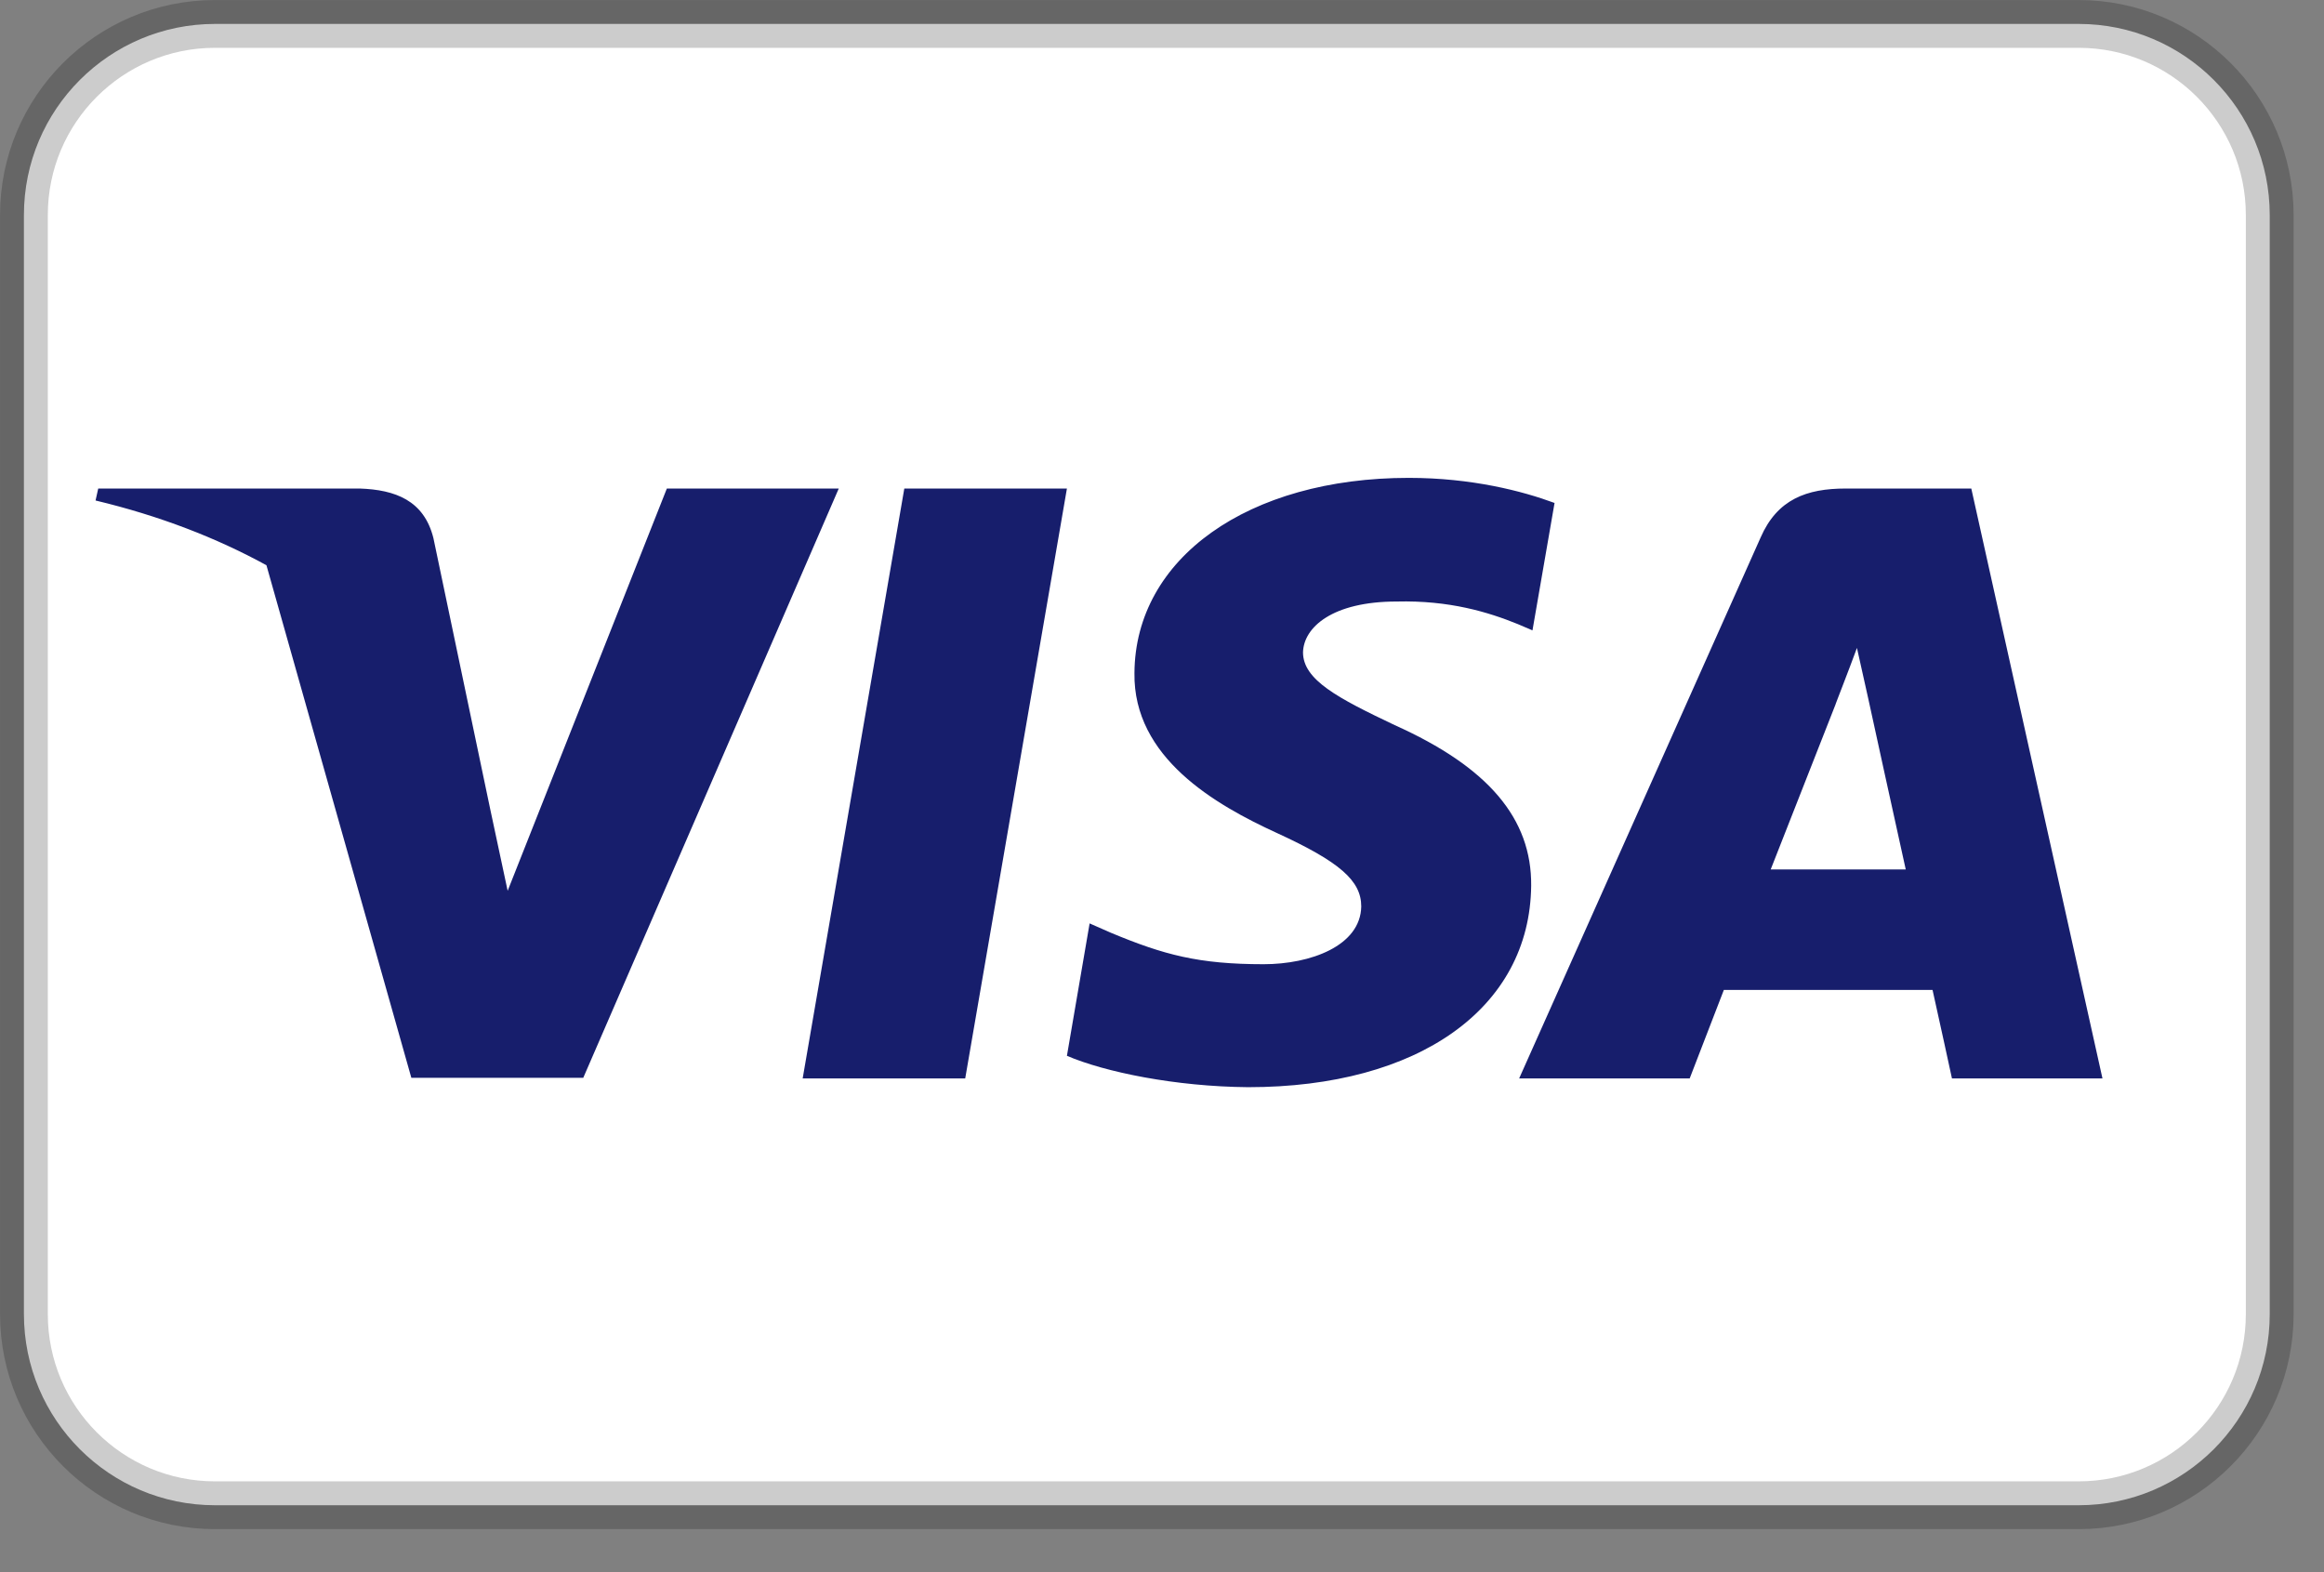
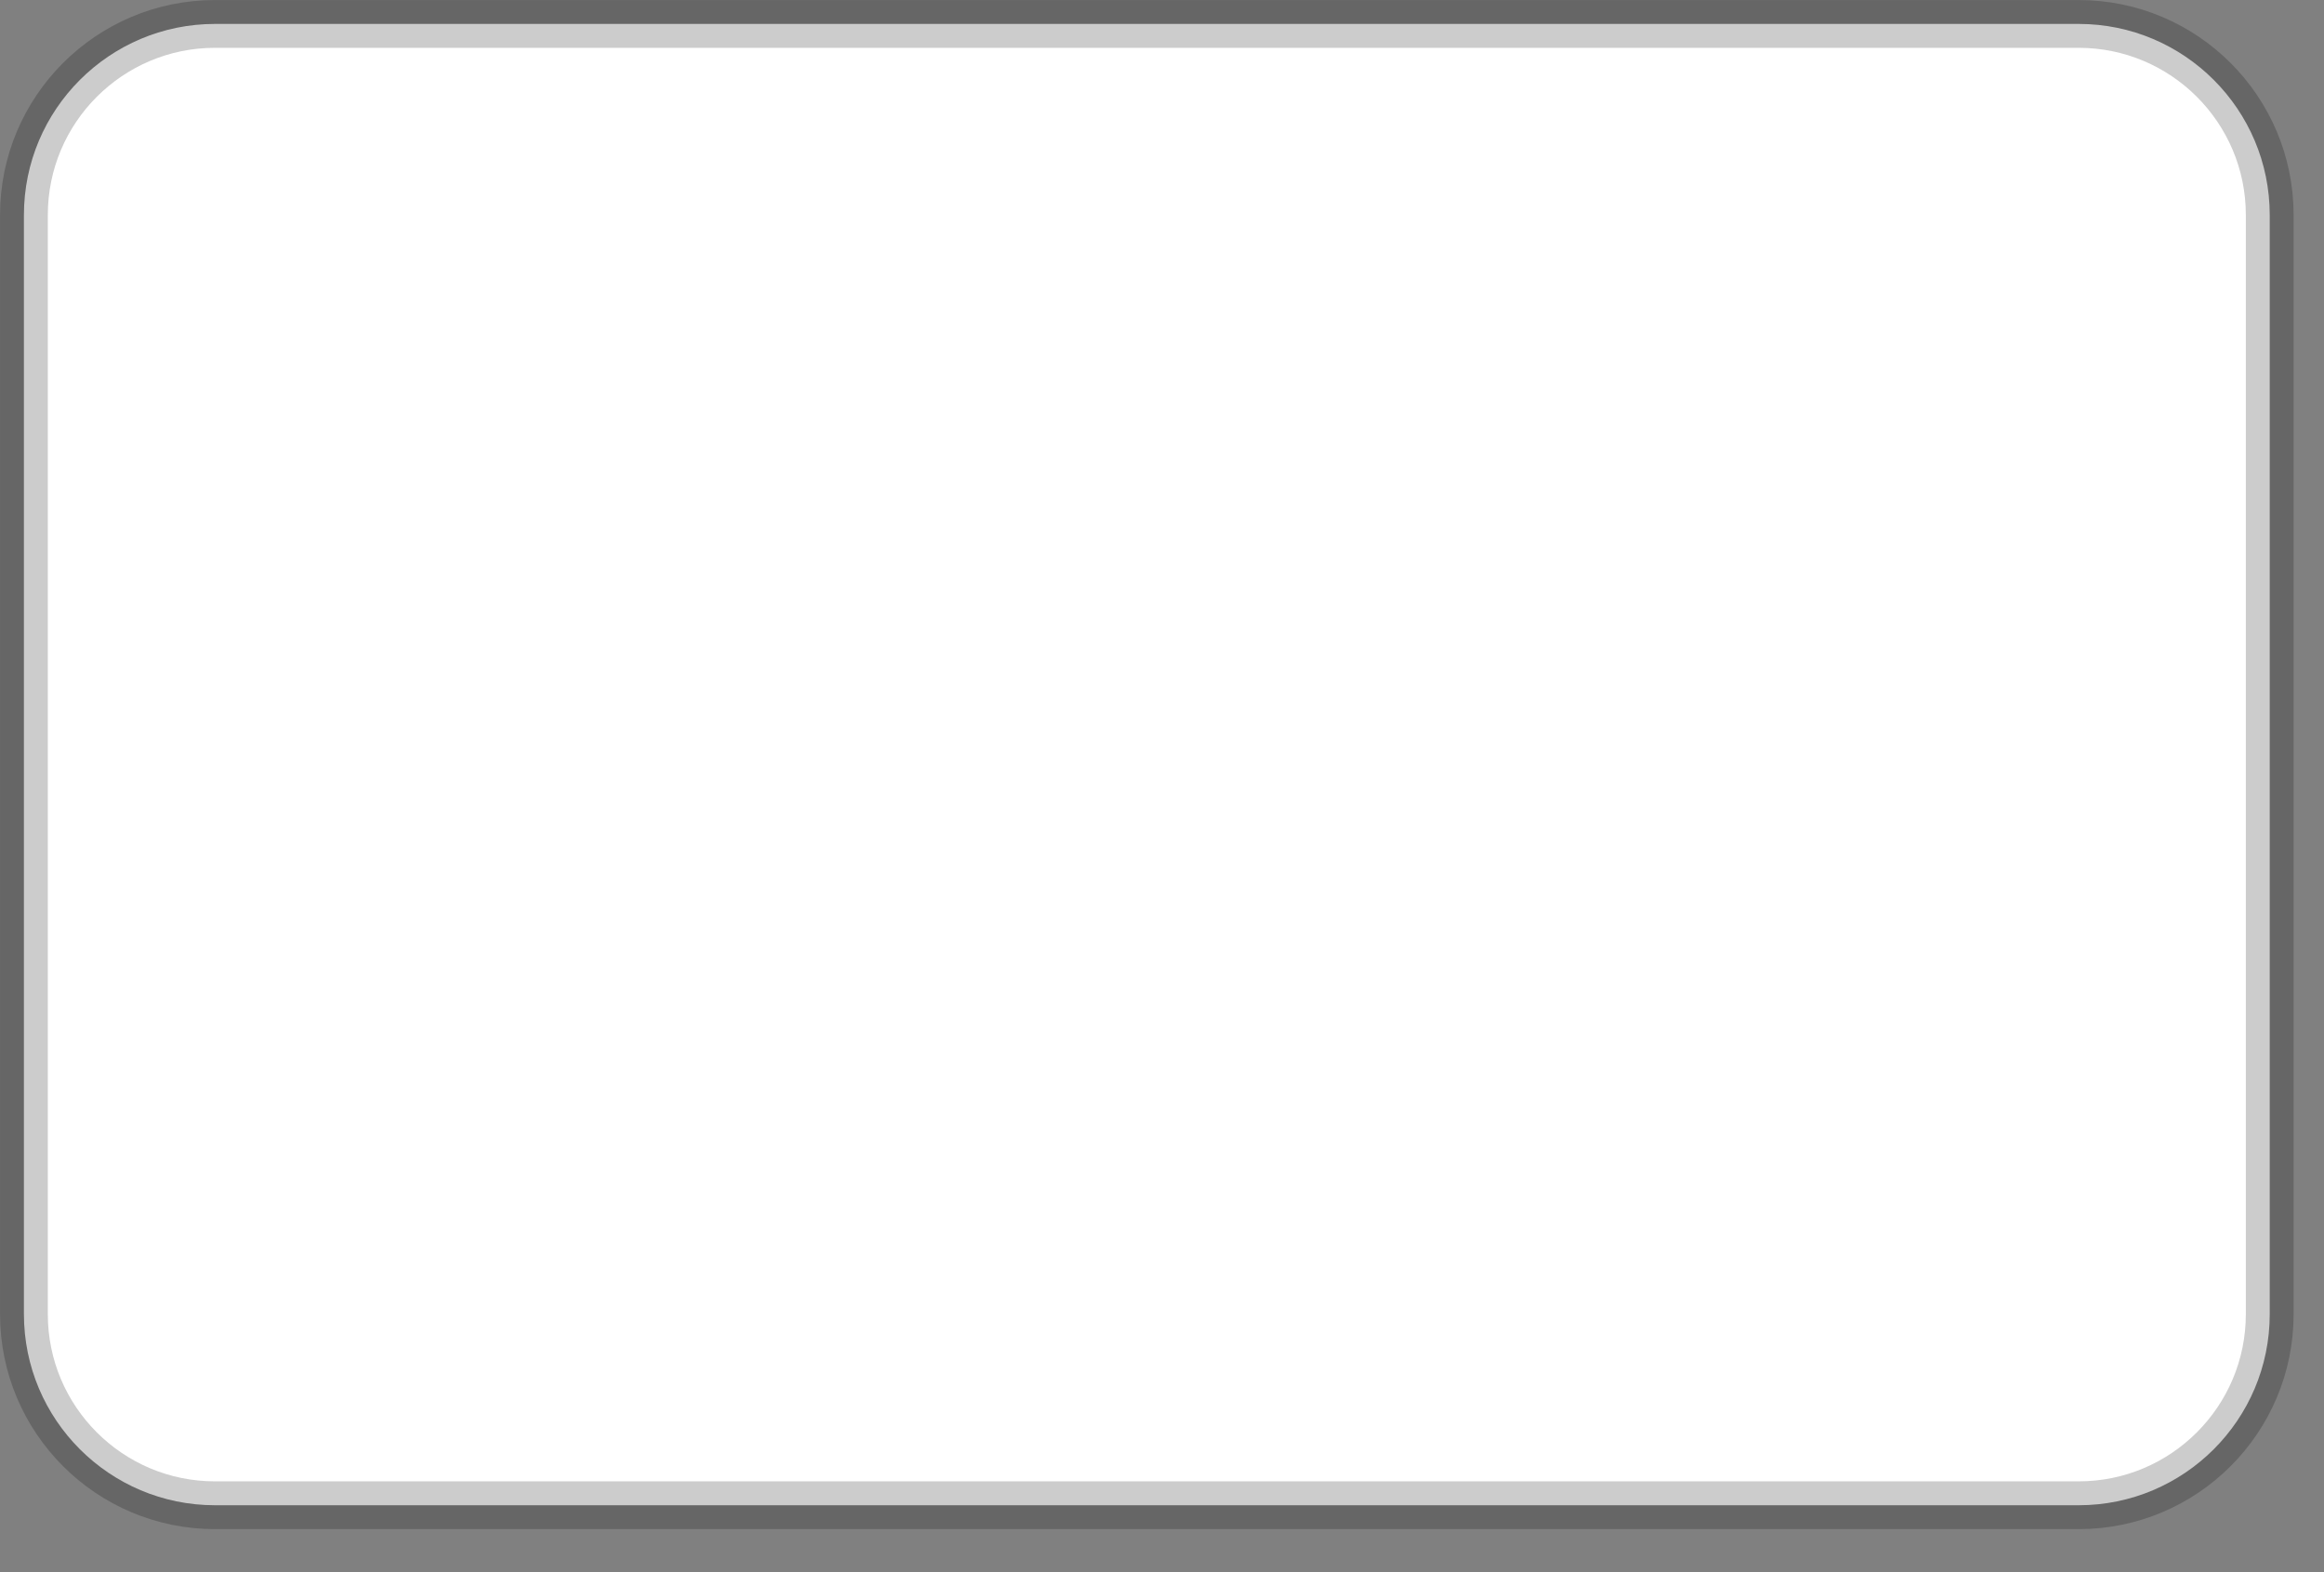
<svg xmlns="http://www.w3.org/2000/svg" fill="none" viewBox="0 0 34 23" height="23" width="34">
  <rect x="0" y="0" width="34" height="23" fill="#808080" stroke="none" />
  <g clip-path="url(#clip0_354_8169)">
    <path stroke-width="0.699" stroke-opacity="0.2" stroke="black" fill="white" d="M30.41 0.35H3.146C1.602 0.35 0.35 1.602 0.35 3.146V19.225C0.35 20.769 1.602 22.021 3.146 22.021H30.41C31.954 22.021 33.206 20.769 33.206 19.225V3.146C33.206 1.602 31.954 0.35 30.41 0.35Z" />
-     <path fill="#171E6C" d="M3.898 8.269C3.166 7.868 2.332 7.545 1.398 7.322L1.437 7.147H5.264C5.783 7.165 6.204 7.321 6.341 7.873L7.172 11.838L7.427 13.032L9.756 7.147H12.271L8.533 15.768H6.018L3.898 8.269ZM14.121 15.777H11.743L13.23 7.147H15.609L14.121 15.777ZM22.743 7.358L22.42 9.222L22.205 9.13C21.774 8.955 21.206 8.781 20.433 8.8C19.494 8.8 19.073 9.176 19.063 9.543C19.063 9.947 19.573 10.213 20.404 10.608C21.775 11.223 22.41 11.976 22.401 12.958C22.382 14.748 20.757 15.905 18.261 15.905C17.194 15.896 16.166 15.684 15.609 15.446L15.941 13.509L16.255 13.647C17.028 13.969 17.537 14.106 18.486 14.106C19.171 14.106 19.905 13.839 19.915 13.261C19.915 12.885 19.602 12.609 18.682 12.187C17.781 11.774 16.578 11.085 16.597 9.846C16.607 8.166 18.261 6.991 20.61 6.991C21.53 6.991 22.274 7.184 22.743 7.358ZM25.905 12.72H27.881C27.784 12.288 27.333 10.223 27.333 10.223L27.167 9.479C27.05 9.8 26.844 10.323 26.854 10.305C26.854 10.305 26.101 12.224 25.905 12.72ZM28.84 7.147L30.759 15.777H28.557C28.557 15.777 28.342 14.785 28.273 14.482H25.22C25.131 14.712 24.72 15.777 24.72 15.777H22.225L25.758 7.863C26.002 7.303 26.433 7.147 27.001 7.147H28.84Z" />
  </g>
  <defs>
    <clipPath id="clip0_354_8169">
      <rect fill="white" height="22.37" width="33.556" />
    </clipPath>
  </defs>
</svg>